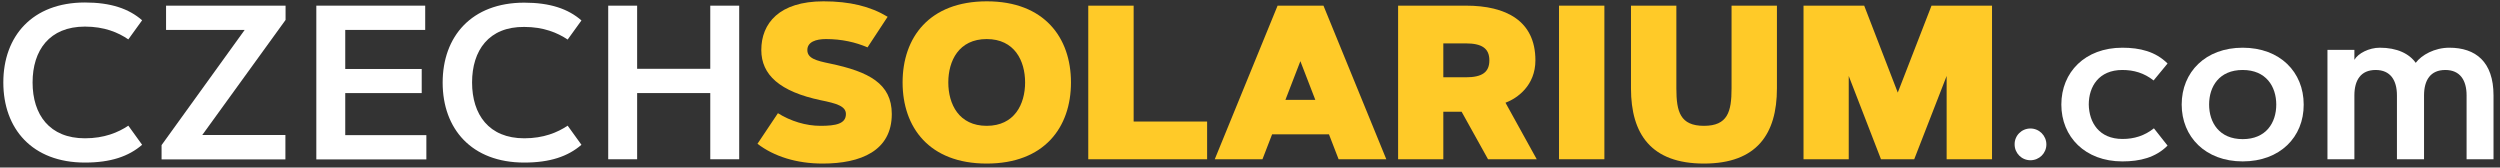
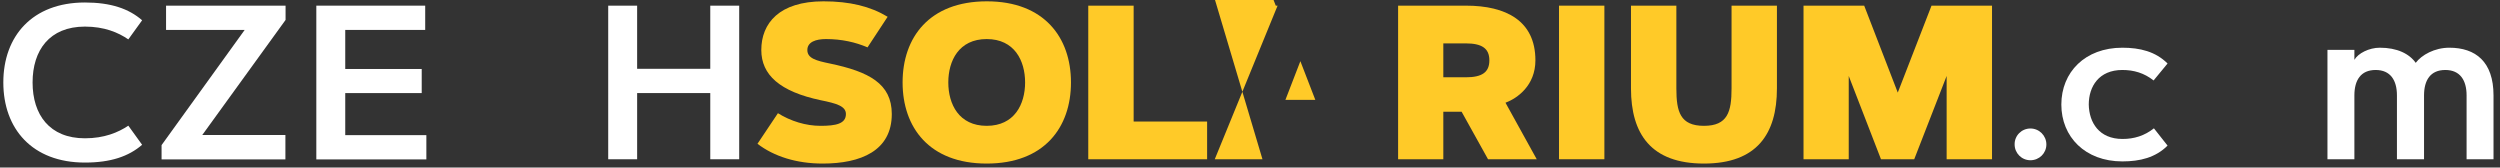
<svg xmlns="http://www.w3.org/2000/svg" version="1.1" id="Vrstva_1" x="0px" y="0px" viewBox="0 0 1504 100.8" style="enable-background:new 0 0 1504 100.8;" xml:space="preserve">
  <rect x="0" y="0" width="1504" height="100.8" fill="#333333" stroke="none" />
  <style type="text/css">
	.st0{fill:#FFFFFF;}
	.st1{fill:#FFCA28;}
</style>
  <title>site-logo-watermark</title>
  <g>
    <path class="st0" d="M51.1,83.2c11.6,0,20-3.5,26.1-7.6l8.3,11.5c-8.1,7-18.9,10.7-34.4,10.7C19.4,97.8,2,77.5,2,49.6   C2,21.8,19.4,1.5,51.1,1.5c15.5,0,26.4,3.7,34.4,10.7l-8.3,11.5C71.1,19.5,62.7,16,51.1,16c-21.3,0-31.5,14.2-31.5,33.6   S29.8,83.2,51.1,83.2z" />
    <path class="st0" d="M171.7,81.3v14.6H97.2v-8.6L147.2,18H99.9V3.4h71.9V12l-50.1,69.2H171.7z" />
    <path class="st0" d="M253.7,41.4V56h-46v25.3h48.8v14.6h-66.2V3.4h65.5V18h-48.1v23.5H253.7z" />
-     <path class="st0" d="M315.4,83.2c11.6,0,20-3.5,26.1-7.6l8.3,11.5c-8.1,7-18.9,10.7-34.4,10.7c-31.7,0-49.1-20.3-49.1-48.1   c0-27.8,17.4-48.1,49.1-48.1c15.5,0,26.4,3.7,34.4,10.7l-8.3,11.5c-6.1-4.1-14.5-7.6-26.1-7.6C294.1,16,284,30.3,284,49.6   S294.1,83.2,315.4,83.2z" />
    <path class="st0" d="M427.3,3.4h17.4v92.4h-17.4V56h-44v39.8h-17.4V3.4h17.4v38h44V3.4z" />
    <path class="st1" d="M521.9,28.5c-7.2-3.1-15.5-5-25-5c-6,0-11.2,1.7-11.2,6.6c0,5,5.3,6.4,13.5,8.1c23.5,4.9,37.3,12.1,37.3,30.4   c0,22.1-18.6,29.8-41.6,29.8c-15.7,0-29.3-4.3-39.2-11.9L468,68.1c7.7,4.8,16.8,7.6,25.6,7.6c9.2,0,15.3-1.2,15.3-7.1   c0-4.8-5.8-6.4-15.1-8.3c-24.7-5.2-35.8-15.3-35.8-30.2c0-16.1,10.8-29.3,37.4-29.3c15.8,0,28.2,3,38.6,9.3L521.9,28.5z" />
    <path class="st1" d="M644.3,49.6c0,27-16,48.8-50.7,48.8C559,98.4,543,76.6,543,49.6s16-48.8,50.7-48.8   C628.2,0.8,644.3,22.6,644.3,49.6z M570.5,49.6c0,13.1,6.4,26.1,23.1,26.1c16.7,0,23.1-13,23.1-26.1s-6.4-26.1-23.1-26.1   C576.9,23.5,570.5,36.5,570.5,49.6z" />
    <path class="st1" d="M681.9,73.1h44.3v22.7h-71.5V3.4h27.3V73.1z" />
-     <path class="st1" d="M759.5,95.8h-28.7l37.8-92.4h27.6L834,95.8h-28.7l-5.8-15h-34.2L759.5,95.8z M773.3,60.1h18l-9-23.3   L773.3,60.1z" />
+     <path class="st1" d="M759.5,95.8h-28.7l37.8-92.4h27.6h-28.7l-5.8-15h-34.2L759.5,95.8z M773.3,60.1h18l-9-23.3   L773.3,60.1z" />
    <path class="st1" d="M841.1,95.8V3.4h40.8c24,0,41.8,9,41.8,32.9c0,15.1-10.8,22.8-18,25.5l18.8,34h-29.3l-15.9-28.6h-11v28.6   H841.1z M868.3,26.1v20.4h13.5c9.8,0,14.2-3,14.2-10.2c0-7.2-4.5-10.2-14.2-10.2H868.3z" />
    <path class="st1" d="M937.9,3.4h27.3v92.4h-27.3V3.4z" />
    <path class="st1" d="M981.2,53.2V3.4h27.3v49.8c0,14,2.3,22.5,16.6,22.5c14.3,0,16.6-8.5,16.6-22.5V3.4h27.3v49.8   c0,27.4-12.1,45.2-43.9,45.2C993.3,98.4,981.2,80.6,981.2,53.2z" />
    <path class="st1" d="M1112.2,45.7v50.1H1085V3.4h36.5l20.2,52.3L1162,3.4h36.4v92.4h-27.3V45.7l-19.5,50.1h-20L1112.2,45.7z" />
    <path class="st0" d="M1221.5,77.3c5.3,0,9.6,4.3,9.6,9.6c0,5.3-4.3,9.5-9.6,9.5c-5.3,0-9.5-4.3-9.5-9.5   C1211.9,81.6,1216.2,77.3,1221.5,77.3z" />
    <path class="st0" d="M1276.9,83.6c7,0,13.2-1.9,18.9-6.4l8.2,10.4c-7.2,7.2-16.6,9.5-27.2,9.5c-22.4,0-36.7-14.8-36.7-34.2   c0-19.5,14.3-34.2,36.7-34.2c10.6,0,20,2.3,27.2,9.5l-8.4,10.2c-5.7-4.5-11.9-6.3-18.8-6.3c-14.1,0-20.2,9.9-20.2,20.8   C1256.8,73.7,1262.8,83.6,1276.9,83.6z" />
-     <path class="st0" d="M1349.2,97.1c-22.4,0-36.7-14.8-36.7-34.2c0-19.5,14.3-34.2,36.7-34.2c22.4,0,36.7,14.6,36.7,34.2   C1386,82.5,1371.6,97.1,1349.2,97.1z M1349.2,42.1c-14.1,0-20.2,9.9-20.2,20.8c0,10.8,6.1,20.8,20.2,20.8s20.2-9.9,20.2-20.8   C1369.4,52.1,1363.3,42.1,1349.2,42.1z" />
    <path class="st0" d="M1400.2,30h16.2V36c2.2-3.9,8.8-7.3,15.3-7.3c10.4,0,17.7,3.6,21.6,9.1c3.5-4.7,11.3-9.1,20.2-9.1   c15.8,0,26.6,8.4,26.6,28.7v38.4h-16.2V57.4c0-9.1-3.9-15.3-12.8-15.3c-9,0-12.8,6.2-12.8,15.3v38.4H1442V57.4   c0-9.1-3.9-15.3-12.8-15.3c-9,0-12.8,6.2-12.8,15.3v38.4h-16.2V30z" />
  </g>
</svg>